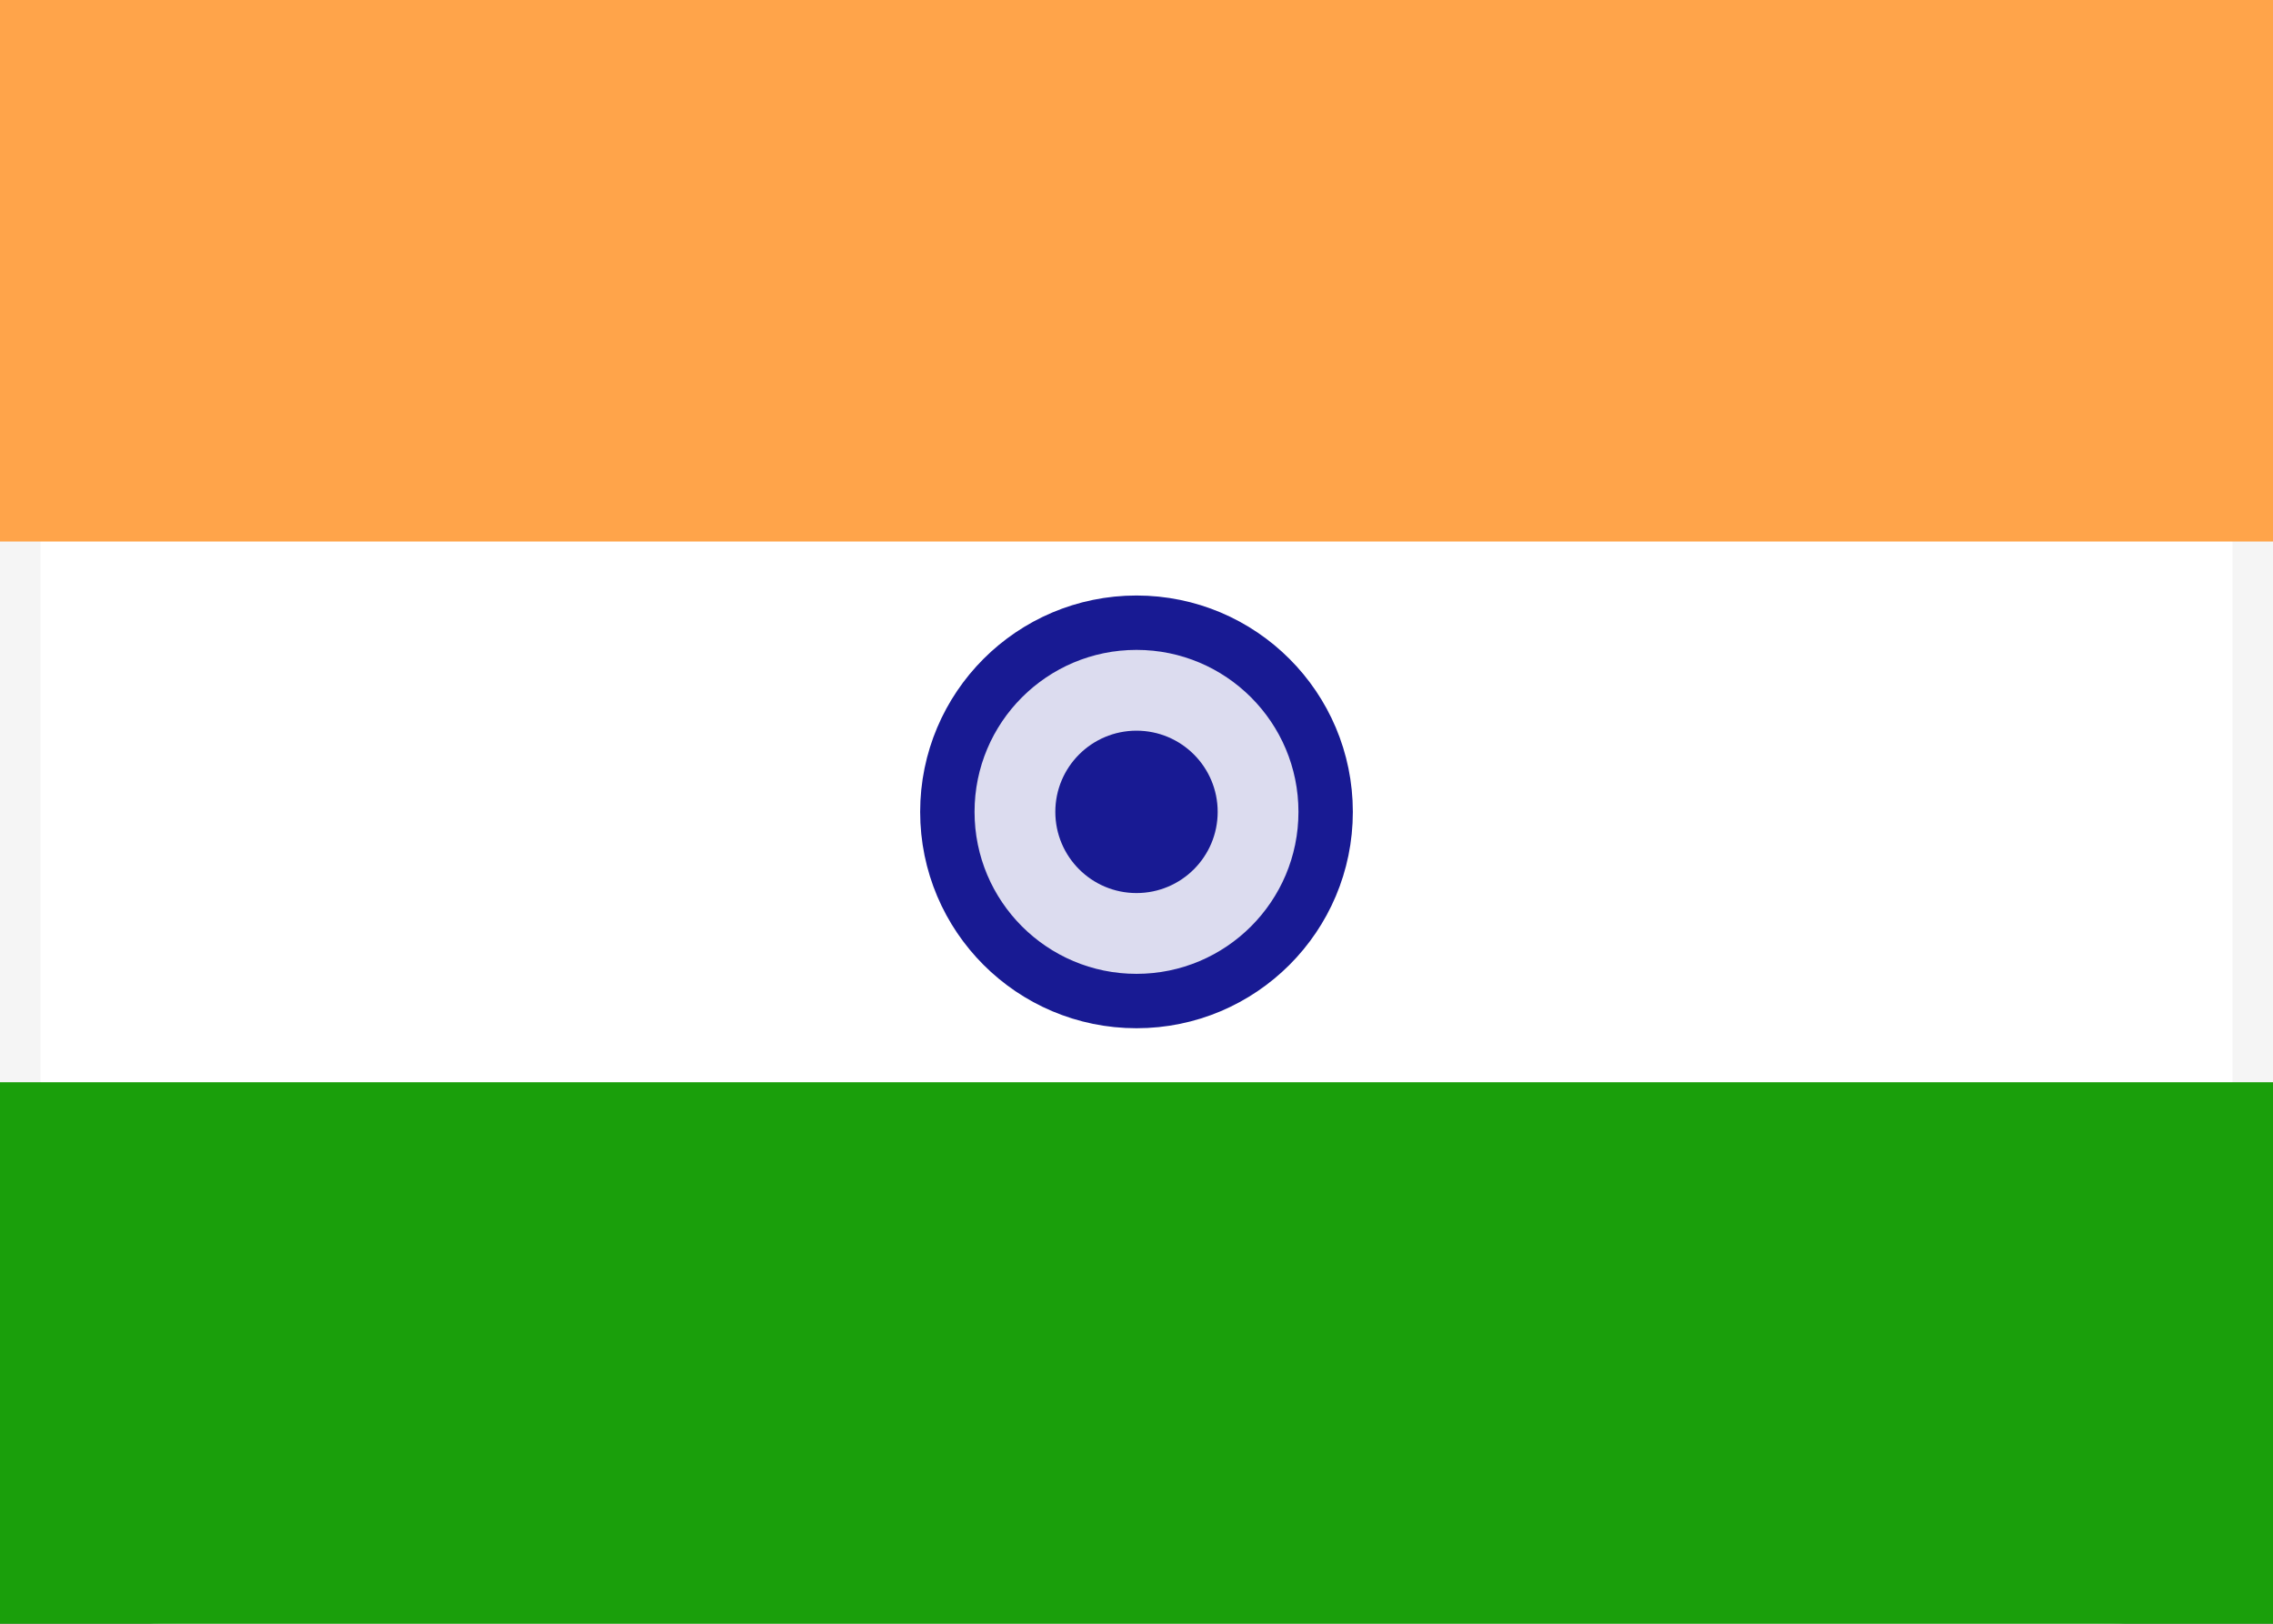
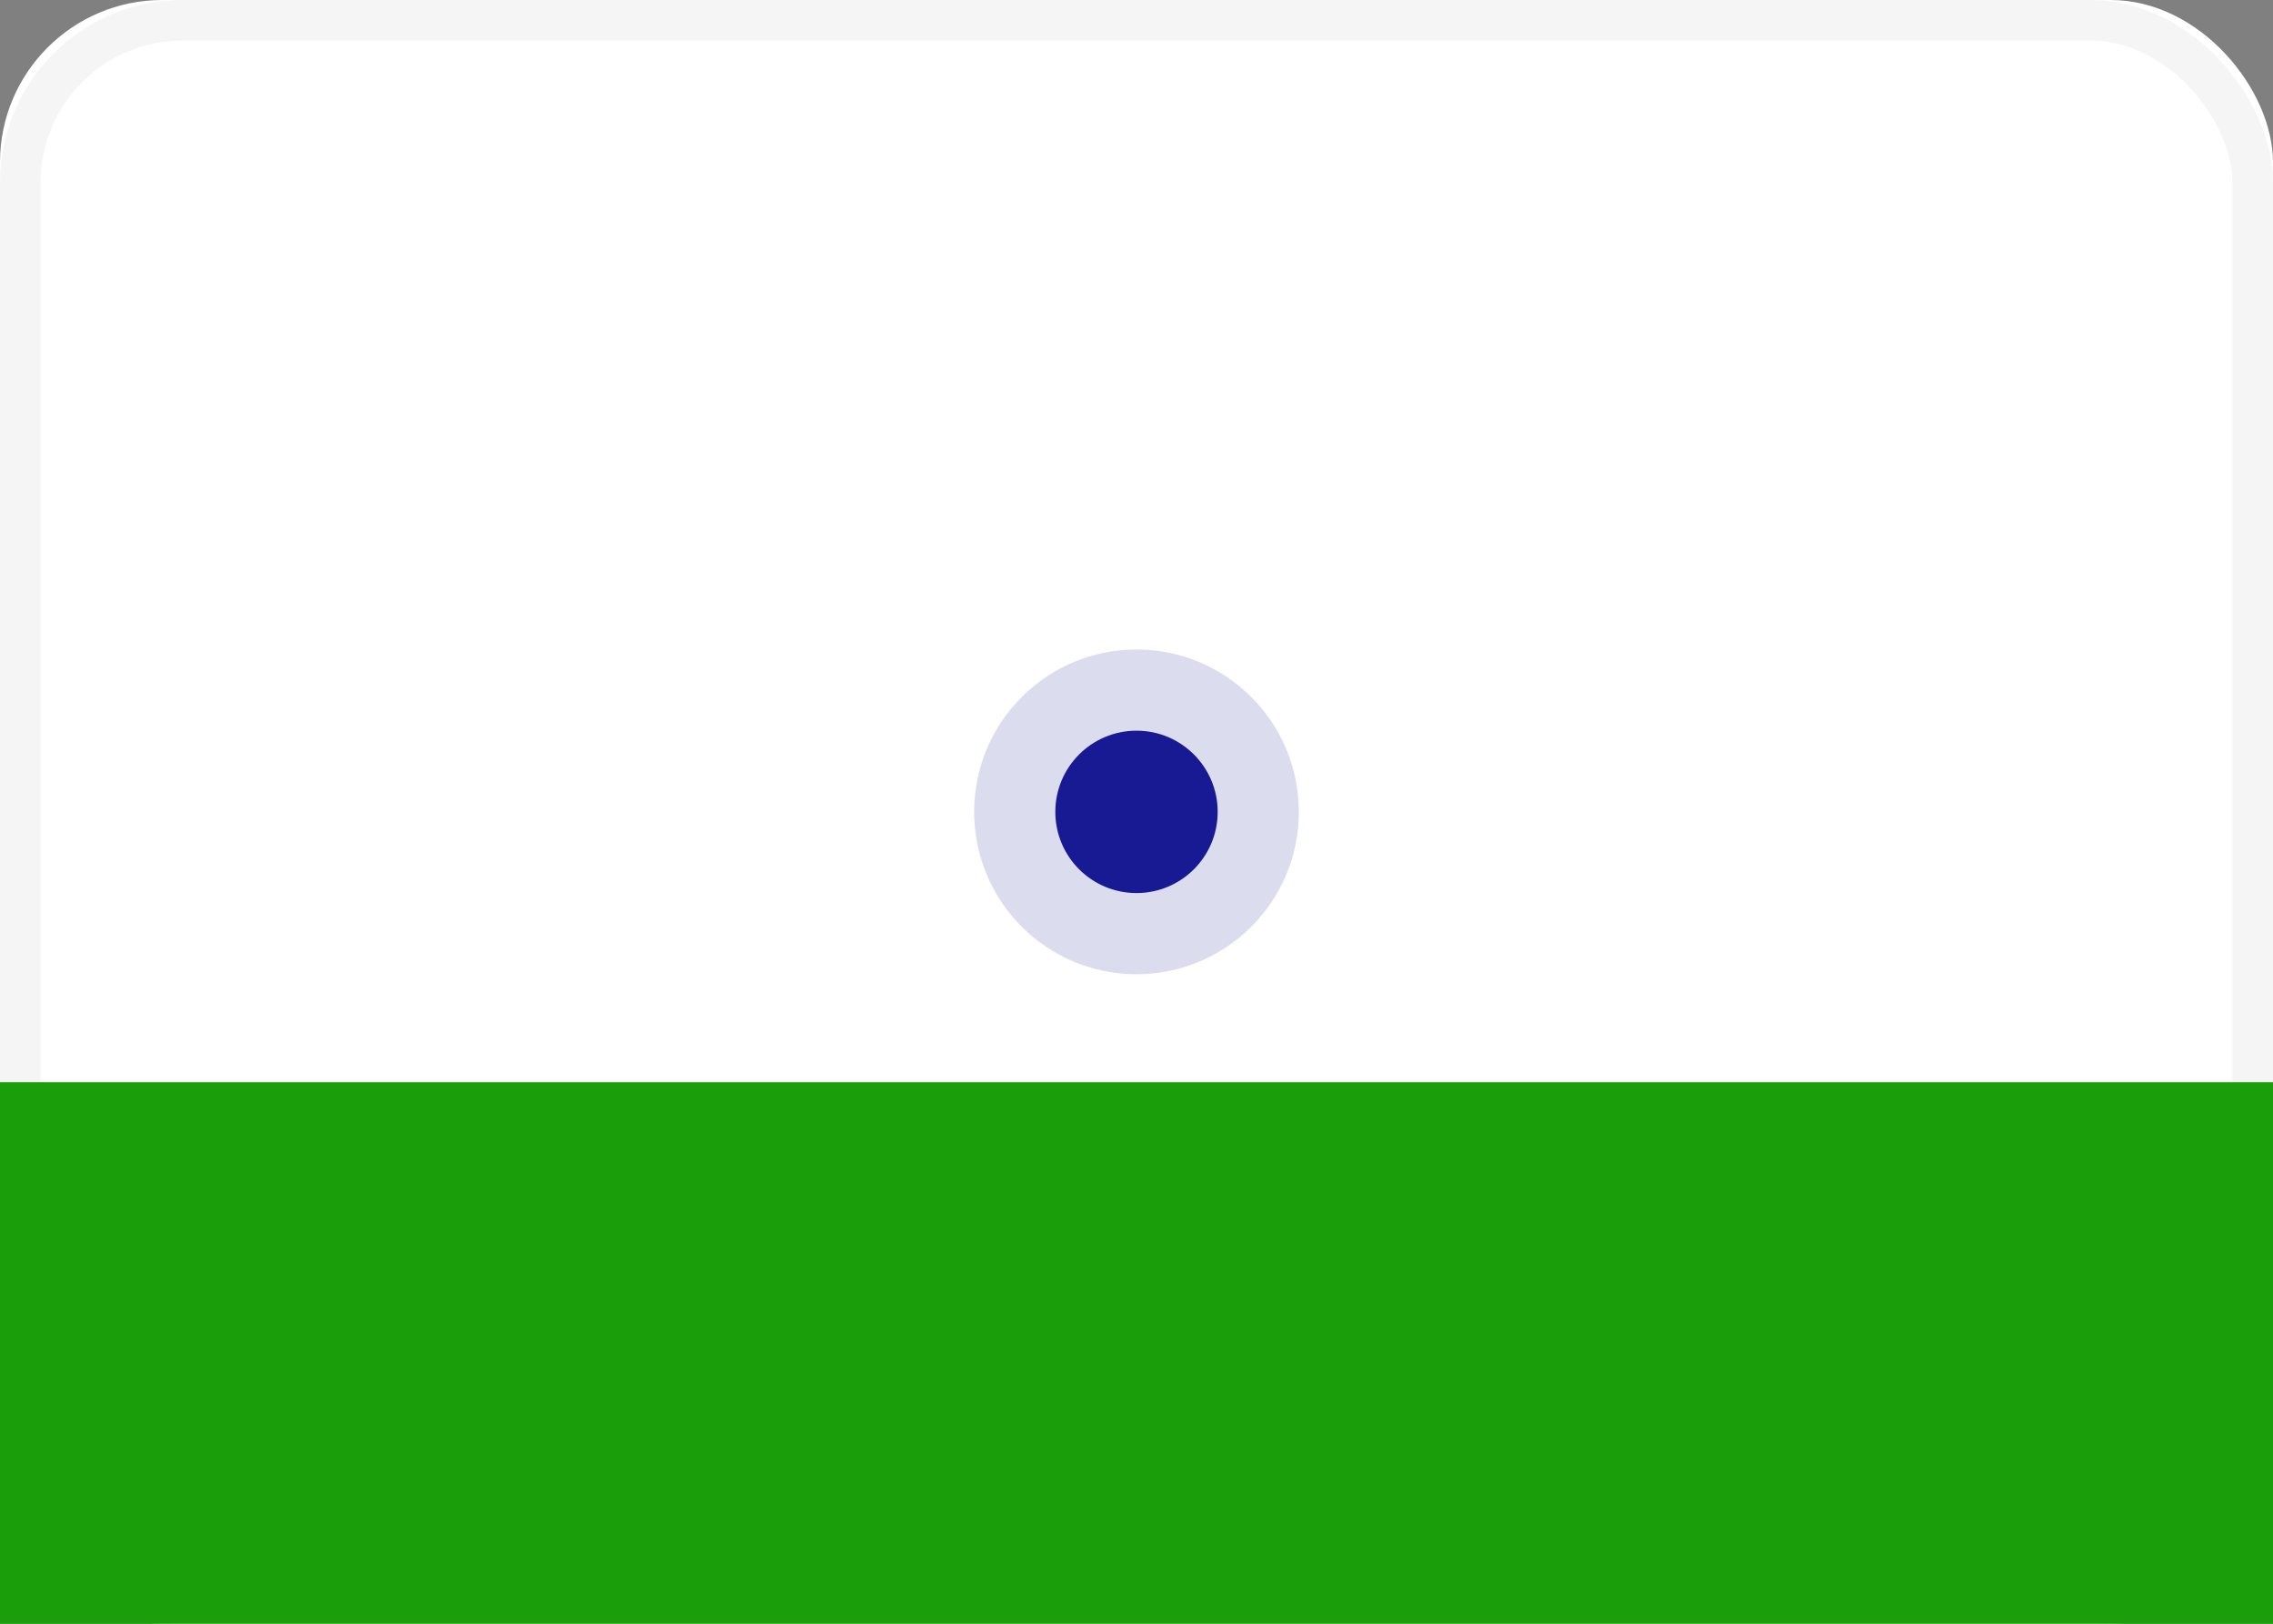
<svg xmlns="http://www.w3.org/2000/svg" version="1.1" viewBox="0 0 28 20" id="icon-flag__india">
  <rect x="0" y="0" width="28" height="20" fill="#808080" stroke="none" />
  <rect data-name="a" width="28" height="20" rx="2" ry="2" fill="#fff" />
  <rect x=".25" y=".25" width="27.5" height="19.5" rx="2" ry="2" fill="none" stroke="#f5f5f5" stroke-width=".5" />
  <g>
-     <path d="M0 0h28v6.67H0z" fill="#ffa44a" />
-   </g>
+     </g>
  <g>
    <path d="M0 13.33h28V20H0z" fill="#1a9f0b" />
  </g>
  <g>
    <circle cx="14" cy="10" r="2" fill="#181a93" fill-opacity=".15" />
-     <circle cx="14" cy="10" r="2.33" fill="none" stroke="#181a93" stroke-width=".67" />
  </g>
  <g>
    <circle cx="14" cy="10" r="1" fill="#181a93" />
  </g>
</svg>